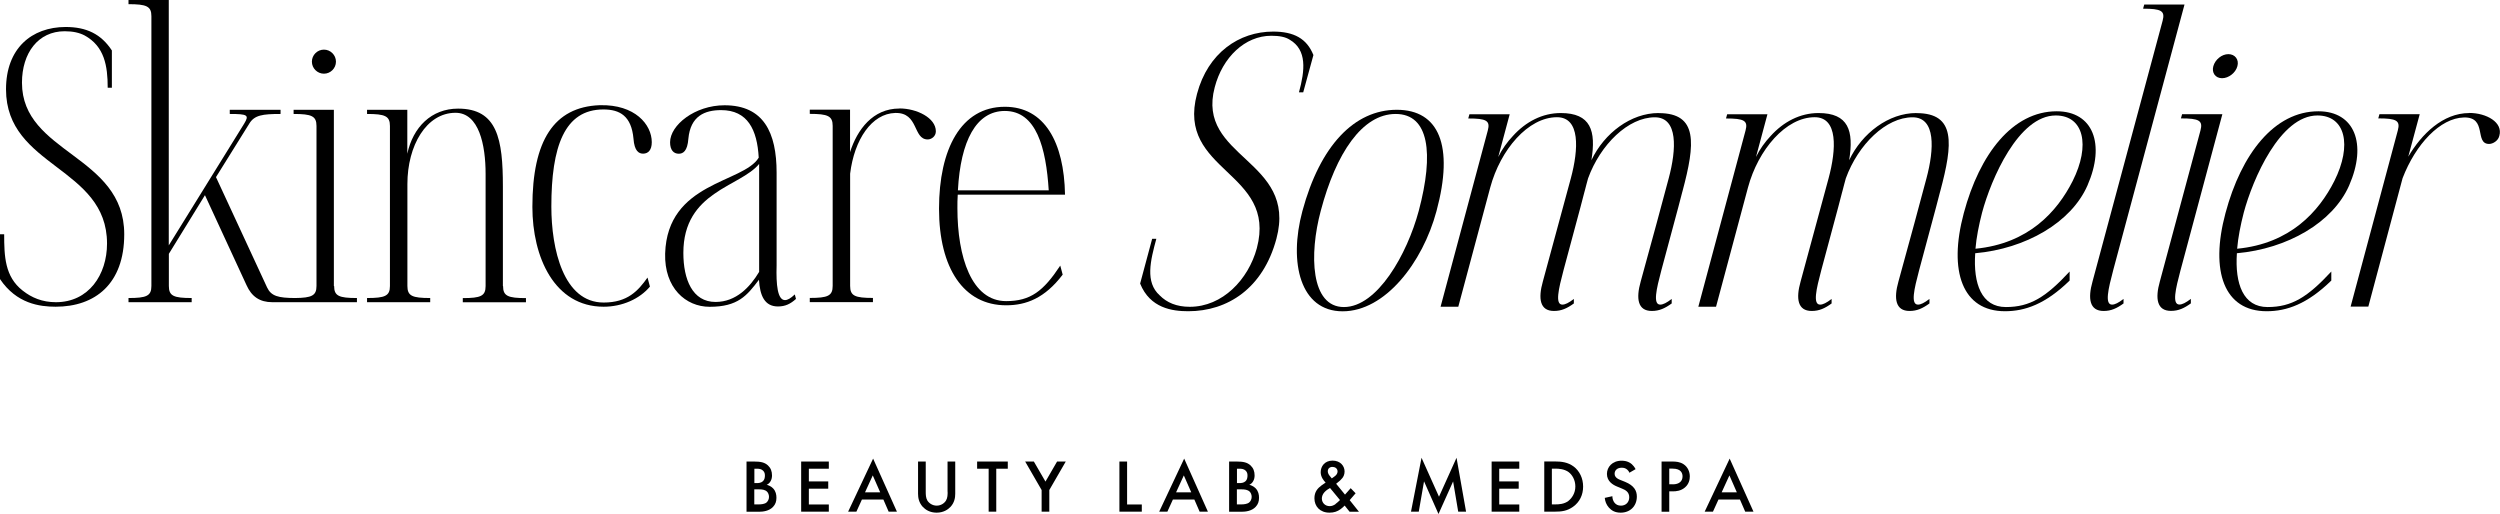
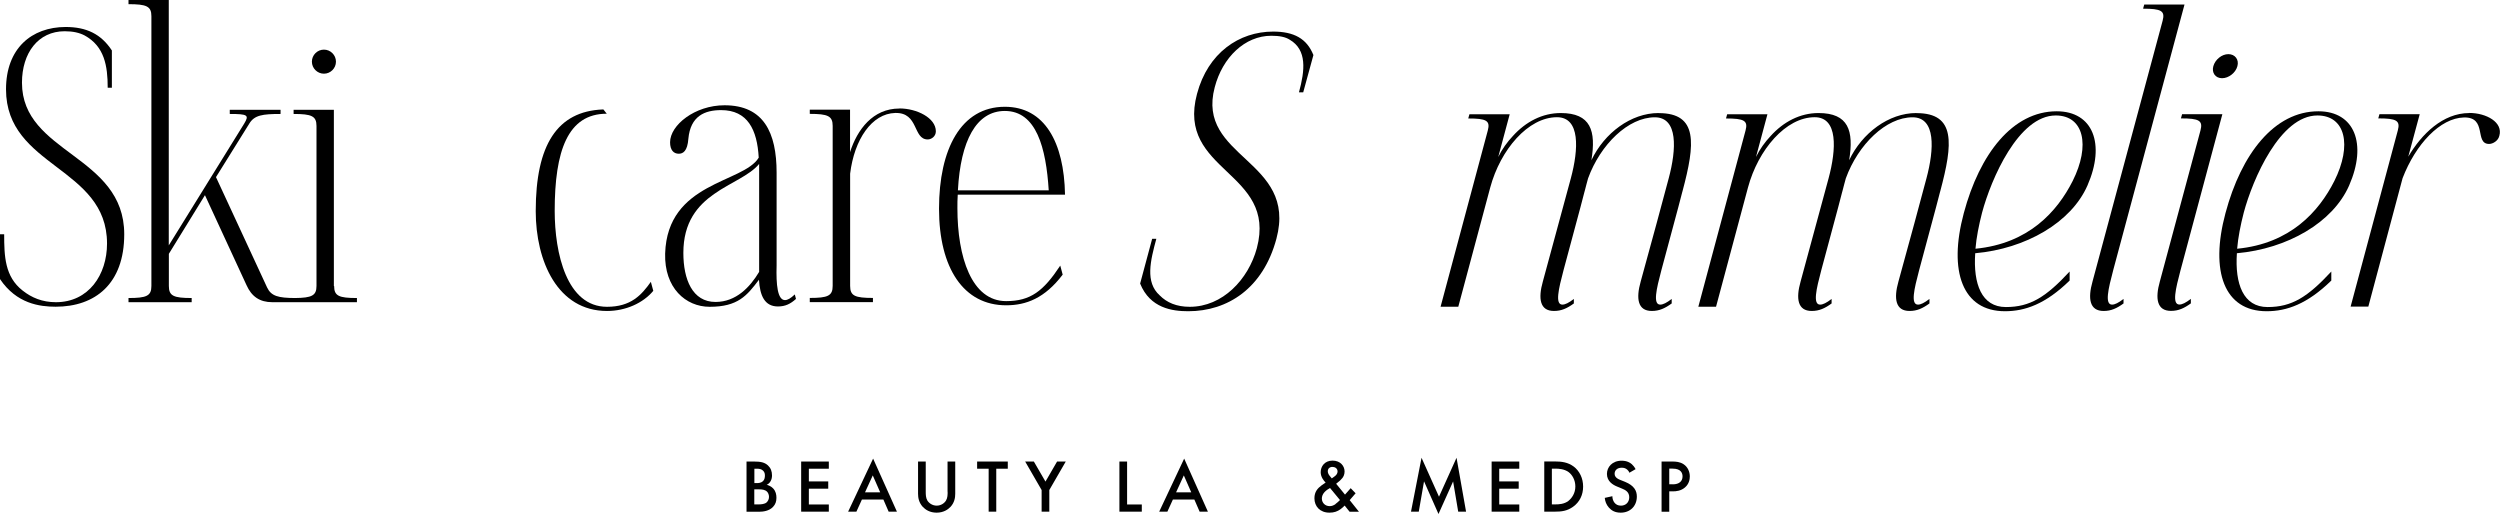
<svg xmlns="http://www.w3.org/2000/svg" id="Layer_2" data-name="Layer 2" viewBox="0 0 299.22 61.52">
  <defs>
    <style>
      .cls-1 {
        stroke-width: 0px;
      }
    </style>
  </defs>
  <g id="Layer_1-2" data-name="Layer 1">
    <g>
      <g>
        <path class="cls-1" d="m2.63,9.9c0-3.56,1.94-6.16,5.11-6.16,1.01,0,1.76.18,2.38.5,2.38,1.3,2.77,3.64,2.77,6.26h.5v-4.46c-1.3-1.98-3.06-2.81-5.54-2.81C3.78,3.24.72,5.79.72,10.69c0,9.36,12.09,9.25,12.09,18.46,0,3.74-2.2,7.02-6.12,7.02-1.62,0-2.91-.54-3.99-1.4-2.12-1.66-2.2-4.1-2.2-6.73h-.5v5.36c1.98,2.95,4.75,3.31,6.66,3.31,4.72,0,8.21-2.73,8.21-8.67,0-9.5-12.24-9.65-12.24-18.14Z" />
        <path class="cls-1" d="m39.96,34.23V13.14h-4.82v.5c2.16,0,2.74.25,2.74,1.44v19.15c0,1.15-.56,1.42-2.57,1.44-1.99-.01-2.85-.22-3.34-1.26l-6.12-13.21,3.99-6.41c.61-1.01,1.58-1.15,3.74-1.15v-.5h-6.08v.5c2.16,0,2.34.14,1.73,1.15l-9.03,14.58V0h-4.82v.5c2.16,0,2.74.25,2.74,1.44v32.29c0,1.19-.58,1.44-2.74,1.44v.5h7.56v-.5c-2.16,0-2.73-.25-2.73-1.44v-3.85l4.32-7.02,4.97,10.76c.61,1.37,1.58,2.05,3.1,2.05h10.12v-.5c-2.16,0-2.73-.25-2.73-1.44Z" />
        <path class="cls-1" d="m38.77,8.82c.79,0,1.44-.65,1.44-1.44s-.65-1.44-1.44-1.44-1.44.65-1.44,1.44.65,1.44,1.44,1.44Z" />
-         <path class="cls-1" d="m60.19,34.23v-11.91c0-5.65-.65-9.32-5.36-9.32-3.2,0-5.4,2.23-6.08,5.4v-5.26h-4.82v.5c2.16,0,2.74.25,2.74,1.44v19.15c0,1.19-.58,1.44-2.74,1.44v.5h7.56v-.5c-2.16,0-2.73-.25-2.73-1.44v-12.2c0-4.61,2.27-8.53,5.76-8.53,2.81,0,3.6,3.85,3.6,7.31v13.43c0,1.19-.58,1.44-2.73,1.44v.5h7.56v-.5c-2.16,0-2.74-.25-2.74-1.44Z" />
-         <path class="cls-1" d="m72.22,13.1c1.98,0,3.35.79,3.6,3.49.11,1.51.65,1.8,1.15,1.8.61,0,1.04-.43,1.04-1.37,0-2.12-2.02-4.53-6.19-4.43h-.07c-5.44.22-8.03,4.21-8.03,12.17,0,6.01,2.63,11.95,8.53,11.95,2.23,0,4.32-.94,5.54-2.41l-.29-1.08c-1.12,1.58-2.38,2.99-5.25,2.99-4.82,0-6.26-6.41-6.26-11.48,0-7.16,1.55-11.63,6.23-11.63Z" />
+         <path class="cls-1" d="m72.22,13.1h-.07c-5.44.22-8.03,4.21-8.03,12.17,0,6.01,2.63,11.95,8.53,11.95,2.23,0,4.32-.94,5.54-2.41l-.29-1.08c-1.12,1.58-2.38,2.99-5.25,2.99-4.82,0-6.26-6.41-6.26-11.48,0-7.16,1.55-11.63,6.23-11.63Z" />
        <path class="cls-1" d="m93.96,35.92c-.9,0-1.08-1.84-1.01-4.14v-11.12c0-4.79-1.55-8.06-6.23-8.06-3.56,0-6.52,2.38-6.52,4.43,0,.94.43,1.37,1.04,1.37.5,0,1.04-.29,1.15-1.8.25-2.7,1.94-3.42,3.92-3.42,3.17,0,4.32,2.34,4.5,5.69-1.84,3.06-10.94,2.88-11.2,11.48-.11,4.1,2.45,6.37,5.33,6.37,3.38,0,4.46-1.33,5.9-3.24.11,1.91.68,3.2,2.27,3.2.9,0,1.51-.32,2.16-.9l-.14-.54c-.5.47-.86.68-1.19.68Zm-3.1-3.38c-1.08,1.8-2.74,3.6-5.22,3.6-2.77,0-3.85-2.7-3.85-5.87,0-7.38,6.8-7.88,9.07-10.65v12.92Z" />
        <path class="cls-1" d="m107.64,12.99c-3.17,0-5.04,2.52-5.9,5.22v-5.08h-4.82v.5c2.16,0,2.74.25,2.74,1.44v19.15c0,1.19-.58,1.44-2.74,1.44v.5h7.56v-.5c-2.16,0-2.73-.25-2.73-1.44v-13.43c.5-4.1,2.59-7.2,5.4-7.27,2.84-.07,2.09,3.17,3.89,3.17.43,0,.97-.36.97-.97,0-1.62-2.3-2.74-4.35-2.74Z" />
        <path class="cls-1" d="m127.47,23.29c-.11-6.26-2.45-10.51-7.2-10.51-5.26,0-7.88,5.08-7.88,12.2s2.95,11.56,8.03,11.56c2.41,0,4.64-.86,6.77-3.67l-.29-1.08c-2.02,3.06-3.56,4.25-6.48,4.25-4.14,0-5.83-5.29-5.83-11.12,0-.54,0-1.08.04-1.62h12.85Zm-7.2-10.01c3.78,0,4.93,4.43,5.25,9.5h-10.87c.32-5.94,2.2-9.5,5.62-9.5Z" />
        <path class="cls-1" d="m155.48,11.05h.5l1.22-4.46c-.79-1.98-2.34-2.81-4.82-2.81-4.07,0-7.81,2.55-9.11,7.45-2.52,9.36,9.61,9.25,7.16,18.47-1.01,3.74-4.1,7.02-8.03,7.02-1.58,0-2.74-.5-3.6-1.37-1.76-1.58-1.11-4.14-.4-6.77h-.5l-1.44,5.36c1.19,2.95,3.85,3.31,5.76,3.31,4.72,0,8.96-2.74,10.55-8.67,2.55-9.5-9.65-9.65-7.38-18.14.93-3.56,3.6-6.16,6.77-6.16.97,0,1.69.14,2.2.47,2.09,1.22,1.83,3.67,1.11,6.3Z" />
-         <path class="cls-1" d="m167.18,13.14c-5.08,0-9.18,4.28-11.3,12.13-1.66,6.19-.25,11.99,4.82,11.99s9.57-5.8,11.23-11.99c2.12-7.85.29-12.13-4.75-12.13Zm2.63,12.09c-1.4,5.22-4.97,11.52-8.96,11.52s-4.17-6.3-2.77-11.52c1.83-6.91,4.97-11.59,8.96-11.59s4.61,4.68,2.77,11.59Z" />
        <path class="cls-1" d="m198.5,13.53c-3.28,0-6.48,2.38-8.03,5.65.58-3.53-.07-5.65-3.67-5.65-2.2,0-4.18,1.04-5.72,2.74-.68.72-1.3,1.58-1.76,2.52l1.37-5.11h-4.82l-.14.5c2.16,0,2.66.25,2.34,1.44l-5.65,21.09h2.12l3.82-14.26c1.22-4.54,4.54-8.42,7.99-8.42,2.81,0,2.59,3.85,1.66,7.31l-3.35,12.35c-.58,2.05-.36,3.53,1.33,3.53.9,0,1.58-.32,2.38-.9v-.54c-.61.47-1.04.68-1.37.68-.9,0-.47-1.84.14-4.14l2.02-7.52.47-1.8.04-.14c.14-.5.25-1.01.4-1.51,1.48-4.07,4.82-7.31,7.99-7.31,2.81,0,2.59,3.85,1.66,7.31l-1.44,5.36-1.91,6.98c-.58,2.05-.36,3.53,1.33,3.53.9,0,1.58-.32,2.38-.9v-.54c-.61.47-1.04.68-1.37.68-.9,0-.47-1.84.14-4.14l2.02-7.52.47-1.8.04-.14c1.51-5.65,1.87-9.32-2.84-9.32Z" />
        <path class="cls-1" d="m229.35,13.53c-3.28,0-6.48,2.38-8.03,5.65.58-3.53-.07-5.65-3.67-5.65-2.2,0-4.18,1.04-5.72,2.74-.68.72-1.3,1.58-1.76,2.52l1.37-5.11h-4.82l-.14.5c2.16,0,2.66.25,2.34,1.44l-5.65,21.09h2.12l3.82-14.26c1.22-4.54,4.53-8.42,7.99-8.42,2.81,0,2.59,3.85,1.66,7.31l-3.35,12.35c-.58,2.05-.36,3.53,1.33,3.53.9,0,1.59-.32,2.38-.9v-.54c-.61.47-1.04.68-1.37.68-.9,0-.47-1.84.14-4.14l2.02-7.52.47-1.8.04-.14c.14-.5.25-1.01.4-1.51,1.48-4.07,4.82-7.31,7.99-7.31,2.81,0,2.59,3.85,1.66,7.31l-1.44,5.36-1.91,6.98c-.58,2.05-.36,3.53,1.33,3.53.9,0,1.58-.32,2.38-.9v-.54c-.61.47-1.04.68-1.37.68-.9,0-.47-1.84.14-4.14l2.02-7.52.47-1.8.04-.14c1.51-5.65,1.87-9.32-2.84-9.32Z" />
        <path class="cls-1" d="m246.16,13.32c-5.26,0-9.22,5.08-11.12,12.2-1.87,6.98-.14,11.73,4.93,11.73,2.41,0,4.86-.86,7.74-3.67v-1.08c-2.84,3.06-4.72,4.25-7.63,4.25s-3.92-2.77-3.67-6.44c6.05-.54,11.48-3.67,13.43-8.1,2.19-5,.65-8.89-3.67-8.89Zm1.91,8.35c-1.84,3.64-5.26,7.49-11.63,8.1.11-1.33.4-2.81.79-4.32,1.08-4.03,4.36-11.63,8.82-11.63,3.35,0,4.17,3.56,2.02,7.85Z" />
        <path class="cls-1" d="m252.93,32.32l8.53-31.78h-4.82l-.14.5c2.16,0,2.66.25,2.34,1.44l-8.39,31.21c-.58,2.05-.36,3.53,1.33,3.53.9,0,1.58-.32,2.38-.9v-.54c-.61.47-1.04.68-1.37.68-.9,0-.47-1.84.14-4.14Z" />
        <path class="cls-1" d="m265.96,9.36c.79,0,1.62-.65,1.83-1.44.22-.79-.29-1.44-1.08-1.44s-1.58.65-1.8,1.44c-.22.79.25,1.44,1.04,1.44Z" />
        <path class="cls-1" d="m260.99,32.32l5-18.65h-4.82l-.14.5c2.16,0,2.66.25,2.34,1.44l-4.86,18.07c-.58,2.05-.36,3.53,1.33,3.53.9,0,1.58-.32,2.38-.9v-.54c-.61.47-1.04.68-1.37.68-.9,0-.47-1.84.14-4.14Z" />
        <path class="cls-1" d="m277.48,13.32c-5.26,0-9.22,5.08-11.12,12.2-1.87,6.98-.14,11.73,4.93,11.73,2.41,0,4.86-.86,7.74-3.67v-1.08c-2.84,3.06-4.72,4.25-7.63,4.25s-3.92-2.77-3.67-6.44c6.05-.54,11.48-3.67,13.43-8.1,2.19-5,.65-8.89-3.67-8.89Zm1.91,8.35c-1.84,3.64-5.26,7.49-11.63,8.1.11-1.33.4-2.81.79-4.32,1.08-4.03,4.36-11.63,8.82-11.63,3.35,0,4.17,3.56,2.02,7.85Z" />
        <path class="cls-1" d="m295.55,13.53c-3.17,0-5.72,2.52-7.31,5.22l1.37-5.08h-4.82l-.14.5c2.16,0,2.66.25,2.34,1.44l-5.65,21.09h2.12l4.1-15.37c1.58-4.1,4.5-7.2,7.34-7.27s1.22,3.17,3.02,3.17c.43,0,1.08-.36,1.22-.97.47-1.62-1.55-2.74-3.6-2.74Z" />
      </g>
      <g>
        <path class="cls-1" d="m91.77,58.02c.14-.06.32-.18.45-.41.14-.23.18-.48.18-.71,0-.49-.15-.88-.48-1.19-.4-.37-.88-.47-1.66-.47h-.91v6.01h1.5c.46,0,1.21-.08,1.68-.59.29-.31.4-.65.4-1.08,0-.37-.07-.78-.4-1.13-.3-.31-.67-.4-.77-.43Zm-1.49-1.92h.32c.26,0,.52.03.73.23.19.18.22.39.22.58,0,.21-.03.49-.23.68-.22.21-.52.23-.75.23h-.28v-1.72Zm1.47,4.04c-.23.19-.65.23-.91.23h-.56v-1.8h.58c.32,0,.69.03.94.27.15.15.24.39.24.63,0,.27-.12.52-.3.67Z" />
        <polygon class="cls-1" points="95.89 61.24 99.2 61.24 99.2 60.38 96.81 60.38 96.81 58.49 99.13 58.49 99.13 57.62 96.81 57.62 96.81 56.1 99.2 56.1 99.2 55.24 95.89 55.24 95.89 61.24" />
        <path class="cls-1" d="m101.51,61.24h.99l.66-1.45h2.57l.63,1.45h.99l-2.85-6.35-2.99,6.35Zm2.02-2.31l.93-2.03.89,2.03h-1.82Z" />
        <path class="cls-1" d="m113.42,58.86c0,.32,0,.72-.19,1.04-.18.31-.59.62-1.12.62s-.94-.32-1.12-.62c-.18-.31-.19-.71-.19-1.04v-3.62h-.92v3.86c0,.48.1,1.05.56,1.56.32.34.85.7,1.66.7s1.35-.36,1.67-.7c.46-.5.56-1.08.56-1.56v-3.86h-.92v3.62Z" />
        <polygon class="cls-1" points="116.95 56.1 118.33 56.1 118.33 61.24 119.24 61.24 119.24 56.1 120.62 56.1 120.62 55.24 116.95 55.24 116.95 56.1" />
        <polygon class="cls-1" points="125.13 57.64 123.74 55.24 122.7 55.24 124.67 58.65 124.67 61.24 125.59 61.24 125.59 58.65 127.56 55.24 126.52 55.24 125.13 57.64" />
        <polygon class="cls-1" points="134.9 55.24 133.98 55.24 133.98 61.24 136.66 61.24 136.66 60.38 134.9 60.38 134.9 55.24" />
        <path class="cls-1" d="m138.73,61.24h.99l.66-1.45h2.57l.63,1.45h.99l-2.84-6.35-2.99,6.35Zm2.03-2.31l.93-2.03.89,2.03h-1.82Z" />
-         <path class="cls-1" d="m149.53,58.02c.14-.06.32-.18.45-.41.14-.23.18-.48.18-.71,0-.49-.15-.88-.48-1.19-.4-.37-.88-.47-1.66-.47h-.91v6.01h1.5c.46,0,1.21-.08,1.68-.59.29-.31.4-.65.4-1.08,0-.37-.07-.78-.4-1.13-.3-.31-.67-.4-.77-.43Zm-1.49-1.92h.32c.26,0,.52.03.73.23.19.18.22.39.22.58,0,.21-.03.49-.23.68-.22.21-.52.23-.75.23h-.28v-1.72Zm1.47,4.04c-.23.19-.65.23-.91.23h-.56v-1.8h.58c.32,0,.69.03.95.27.15.15.24.39.24.63,0,.27-.12.52-.3.67Z" />
        <path class="cls-1" d="m162.25,59.04l-.59-.61-.68.77-1.06-1.3c.4-.3.6-.5.75-.69.11-.14.26-.4.26-.78,0-.64-.49-1.3-1.44-1.3s-1.42.7-1.42,1.39c0,.58.39,1.04.59,1.24-.05.03-.32.22-.48.33-.46.34-.86.76-.86,1.55,0,.97.67,1.72,1.8,1.72.57,0,.95-.15,1.32-.41.19-.14.37-.3.5-.44l.59.74h1.12l-1.11-1.39.71-.82Zm-2.76-3.15c.42,0,.6.28.6.54,0,.23-.14.44-.36.59l-.33.24-.27-.33c-.1-.12-.21-.32-.21-.52,0-.31.21-.53.58-.53Zm.34,4.46c-.22.14-.42.23-.68.23-.57,0-.94-.42-.94-.91,0-.22.07-.5.32-.77.17-.19.46-.39.66-.49l1.19,1.44c-.11.11-.37.36-.56.49Z" />
        <polygon class="cls-1" points="172.23 59.45 170.14 54.79 168.88 61.24 169.81 61.24 170.44 57.61 172.17 61.52 173.92 57.62 174.53 61.24 175.47 61.24 174.33 54.79 172.23 59.45" />
        <polygon class="cls-1" points="178.53 61.24 181.84 61.24 181.84 60.38 179.44 60.38 179.44 58.49 181.77 58.49 181.77 57.62 179.44 57.62 179.44 56.1 181.84 56.1 181.84 55.24 178.53 55.24 178.53 61.24" />
        <path class="cls-1" d="m188.32,55.82c-.67-.49-1.4-.59-2.23-.59h-1.26v6.01h1.24c.84,0,1.49-.08,2.2-.58.79-.56,1.21-1.42,1.21-2.42s-.42-1.87-1.15-2.42Zm-.59,4.13c-.52.39-1.14.42-1.59.42h-.4v-4.28h.4c.44,0,1.08.04,1.6.41.43.32.81.94.81,1.73s-.41,1.39-.82,1.71Z" />
        <path class="cls-1" d="m194.5,57.67l-.6-.24c-.59-.23-.65-.55-.65-.73,0-.39.29-.72.85-.72.26,0,.46.06.65.22.14.12.22.24.27.38l.74-.43c-.13-.25-.3-.46-.46-.6-.19-.16-.56-.41-1.21-.41-1.13,0-1.76.77-1.76,1.58,0,.9.73,1.32,1.23,1.52l.58.24c.4.16.86.41.86,1.03s-.43,1.01-.99,1.01c-.36,0-.61-.14-.78-.36-.15-.19-.25-.47-.25-.77l-.91.2c.04.41.18.81.5,1.17.31.34.72.6,1.41.6,1.12,0,1.93-.78,1.93-1.93,0-.68-.31-1.31-1.41-1.76Z" />
        <path class="cls-1" d="m201.5,55.56c-.43-.29-.95-.32-1.31-.32h-1.32v6.01h.92v-2.44h.41c.44,0,.99-.06,1.47-.47.49-.42.58-.96.58-1.32,0-.55-.24-1.13-.75-1.46Zm-1.3,2.4h-.41v-1.87h.41c1.04,0,1.18.59,1.18.93,0,.56-.38.95-1.17.95Z" />
-         <path class="cls-1" d="m207.02,54.89l-2.99,6.35h.99l.66-1.45h2.57l.63,1.45h.99l-2.85-6.35Zm-.96,4.04l.93-2.03.89,2.03h-1.82Z" />
      </g>
    </g>
  </g>
</svg>